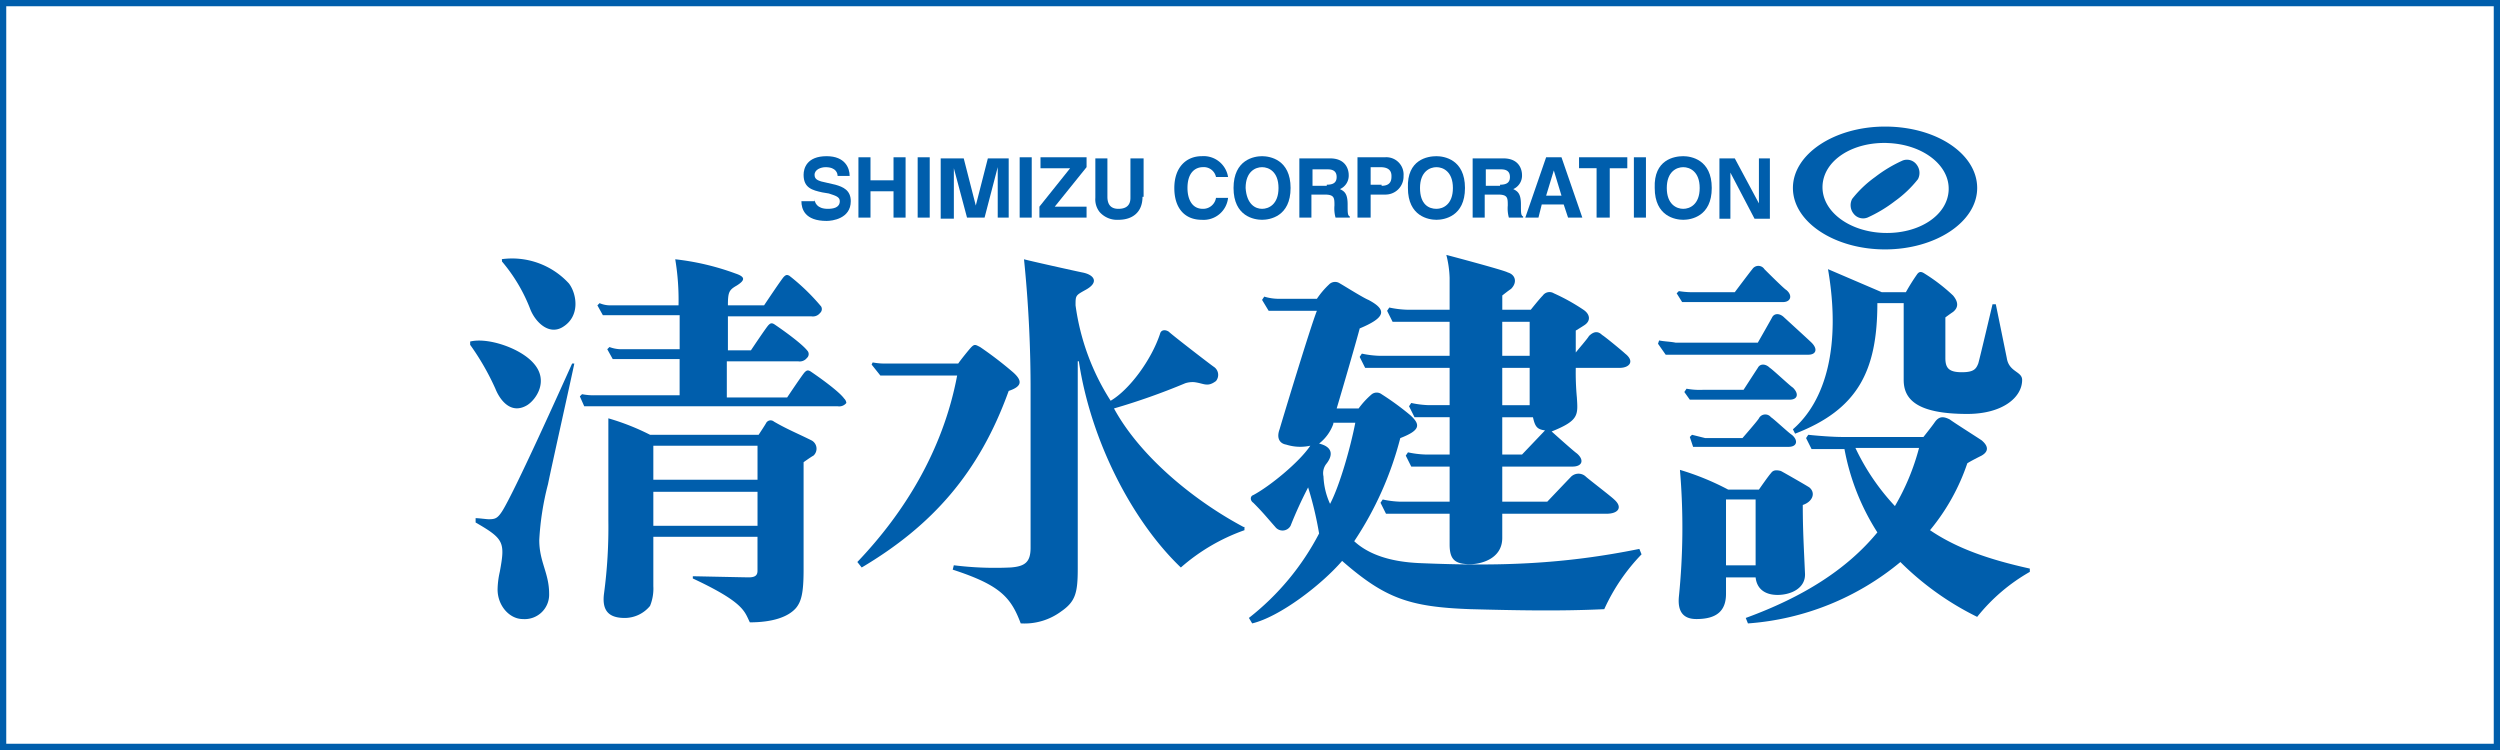
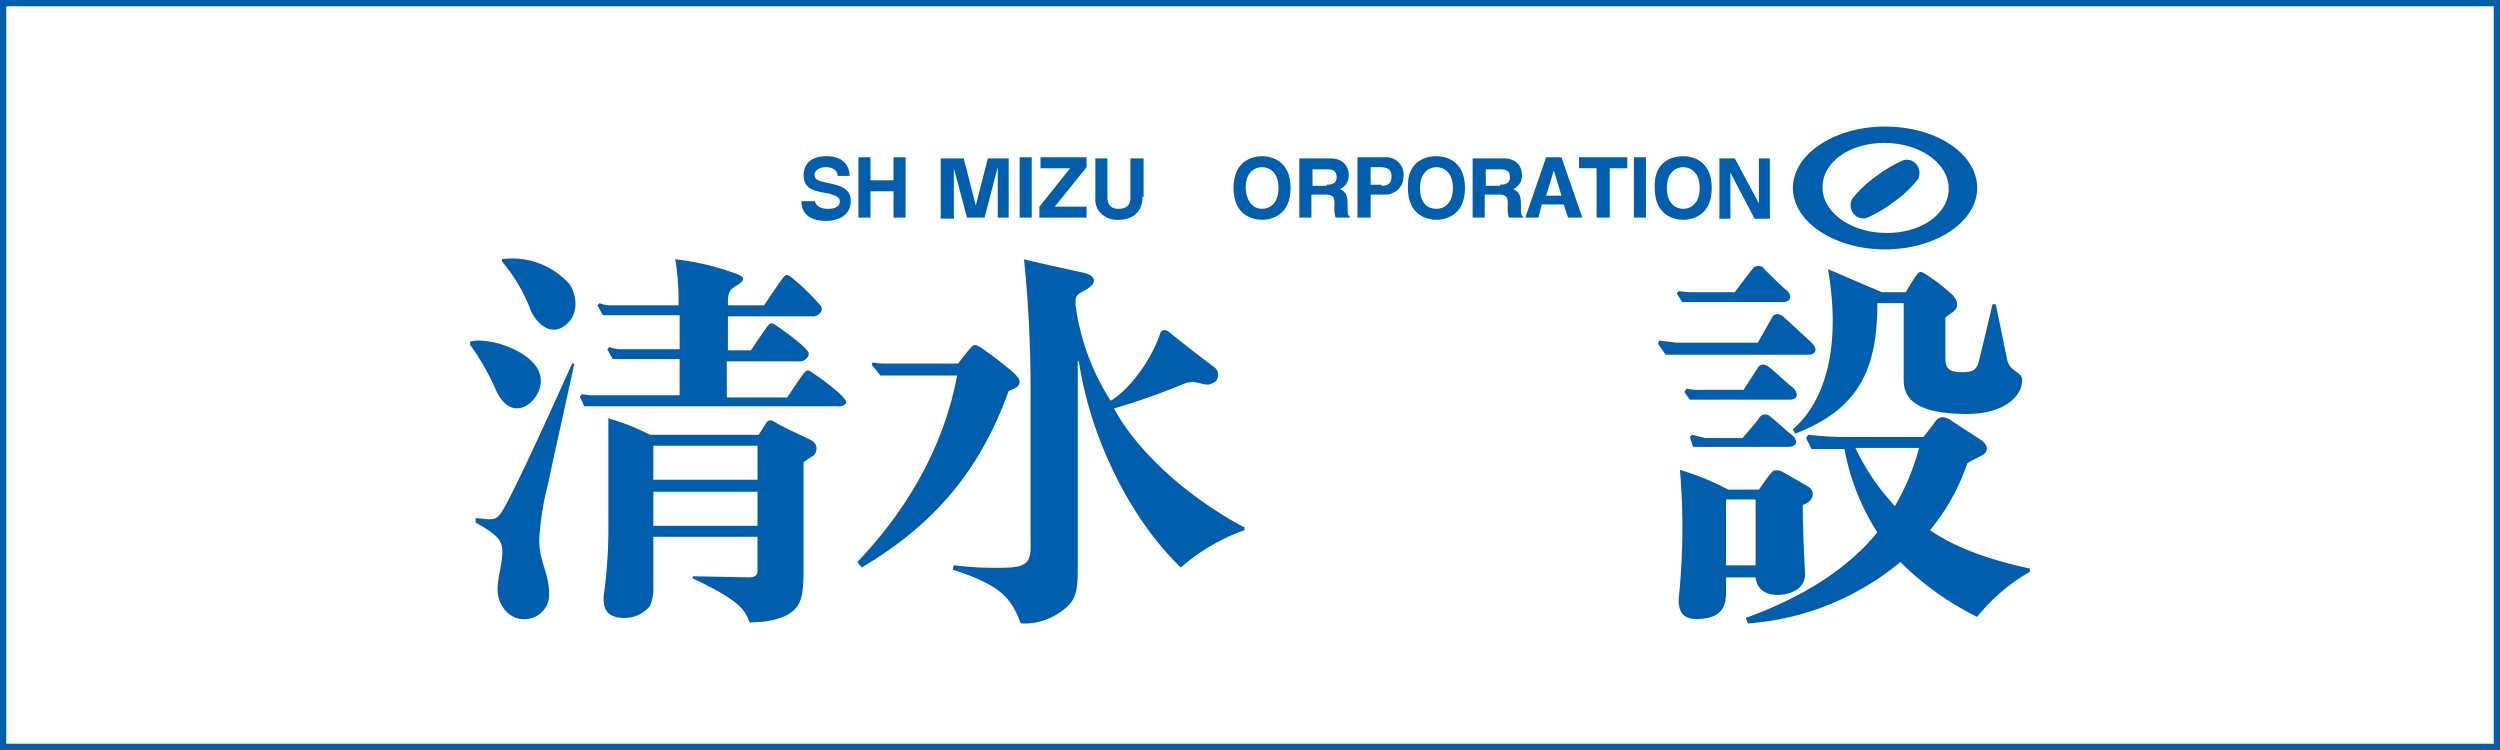
<svg xmlns="http://www.w3.org/2000/svg" id="コンポーネント_104_1" data-name="コンポーネント 104 – 1" width="400" height="120" viewBox="0 0 400 120">
  <g id="長方形_1271" data-name="長方形 1271" fill="#fff" stroke="#005eac" stroke-width="1">
-     <rect width="400" height="120" stroke="none" />
    <rect x="0.5" y="0.5" width="399" height="119" fill="none" />
  </g>
  <g id="shoulder_logo" transform="translate(71.326 -2.148)">
    <g id="グループ_558" data-name="グループ 558" transform="translate(3.9 22.4)">
      <g id="グループ_556" data-name="グループ 556" transform="translate(0 20.532)">
        <path id="パス_1149" data-name="パス 1149" d="M8.814,34.576a12.335,12.335,0,0,1,10.88,3.861c1.228,1.579,1.93,5.265-1.053,7.02-2.106,1.228-4.212-.7-5.089-2.808a26.379,26.379,0,0,0-4.563-7.722v-.351ZM3.9,48.264a40.282,40.282,0,0,1,4.036,7.02c.7,1.755,2.457,4.212,5.089,2.632,1.4-.877,3.51-3.861,1.053-6.669-2.106-2.457-7.371-4.212-10.178-3.51v.526Zm.877,28.429c4.563,2.632,4.738,3.159,3.861,7.9A13.639,13.639,0,0,0,8.287,87.4c0,2.632,1.93,4.738,4.036,4.738A3.912,3.912,0,0,0,16.535,88.1c0-3.334-1.579-5.089-1.579-8.6a44.7,44.7,0,0,1,1.4-8.95c.526-2.632,3.861-17.549,4.212-19.3h-.351c-1.579,3.51-9.3,20.708-11.231,23.691-.7,1.053-1.053,1.228-2.106,1.228-.351,0-1.579-.175-2.106-.175v.7Zm58.965-19.83c-.877-1.228-4.387-3.685-5.44-4.387-.351-.175-.526-.175-.877.175s-2.808,4.036-2.808,4.036H44.965V50.9H56.371a1.455,1.455,0,0,0,1.4-.526.827.827,0,0,0,.175-1.053c-.877-1.228-4.387-3.685-5.44-4.387-.351-.175-.526-.175-.877.175s-2.808,4.036-2.808,4.036H45.14V43.7H58.477a1.455,1.455,0,0,0,1.4-.526.827.827,0,0,0,.175-1.053,33.393,33.393,0,0,0-5.089-4.914c-.351-.175-.526-.175-.877.175s-3.159,4.563-3.159,4.563H45.14c0-2.106.175-2.457,1.4-3.159,1.4-.877,1.4-1.4-.175-1.93a40.891,40.891,0,0,0-9.652-2.281,39.736,39.736,0,0,1,.526,7.371H26.363a4.258,4.258,0,0,1-1.755-.351l-.351.351.877,1.579H37.419v5.44H27.942a5.439,5.439,0,0,1-1.755-.351l-.351.351.877,1.579h10.7v5.791H23.906a9.656,9.656,0,0,1-2.106-.175l-.351.351.7,1.579H62.689a1.455,1.455,0,0,0,1.4-.526A1.087,1.087,0,0,0,63.742,56.863ZM39.7,85.293c.351,0,8.248.175,8.774.175,1.053,0,1.4-.351,1.4-1.053v-5.44H33.207v7.9a7.332,7.332,0,0,1-.526,3.159,5.257,5.257,0,0,1-4.036,1.93c-2.457,0-3.685-1.053-3.334-3.861a79.913,79.913,0,0,0,.7-11.758V60.022a37.7,37.7,0,0,1,6.669,2.632H50.054s1.053-1.579,1.228-1.93a.819.819,0,0,1,1.228-.175c2.106,1.228,3.861,1.93,5.967,2.983a1.5,1.5,0,0,1,.351,2.457c-.351.175-1.579,1.053-1.579,1.053v17.2c0,3.685-.351,5.089-1.228,6.142-1.228,1.4-3.685,2.281-7.371,2.281-.877-1.755-.877-3.159-9.125-7.02v-.351ZM33.207,64.409v5.44H49.878v-5.44ZM49.878,77.22V71.78H33.207v5.44Z" transform="translate(-3.9 -33.874)" fill="#005eac" />
        <path id="パス_1150" data-name="パス 1150" d="M39.2,82.935C46.571,75.214,52.888,65.211,55.17,53.1H42.885l-1.4-1.755L41.657,51a9.656,9.656,0,0,0,2.106.175H55.345c.351-.526,1.755-2.281,2.106-2.632.526-.526.7-.351,1.4,0a59.668,59.668,0,0,1,5.265,4.036c1.579,1.4,1.4,2.281-.7,2.983C58.679,68.72,51.133,77.144,39.9,83.813Zm61.772-5.616c-7.9-4.212-16.5-11.231-20.708-18.953A106.37,106.37,0,0,0,91.671,54.33a3.864,3.864,0,0,1,1.4-.175c1.579.175,2.106.877,3.51-.175a1.546,1.546,0,0,0-.351-2.281c-.526-.351-6.669-5.089-7.2-5.616-.526-.351-1.228-.351-1.4.351-1.4,4.212-4.914,8.95-7.9,10.7a37.606,37.606,0,0,1-5.616-15.268c0-1.579,0-1.579,1.579-2.457,2.281-1.228,1.4-2.457-.526-2.808-.877-.175-8.774-1.93-9.3-2.106a204.773,204.773,0,0,1,1.053,21.234v24.92c0,2.281-.877,2.983-3.159,3.159a52.941,52.941,0,0,1-9.125-.351l-.175.7c7.546,2.457,9.3,4.387,10.88,8.6a9.863,9.863,0,0,0,6.493-1.93c2.281-1.579,2.632-2.983,2.632-6.844V50.821h.175c1.93,12.811,8.6,25.622,16.321,32.992a31.141,31.141,0,0,1,10.178-5.967V77.32Z" transform="translate(22.748 -33.798)" fill="#005eac" />
-         <path id="パス_1151" data-name="パス 1151" d="M137.725,82.009a31.009,31.009,0,0,0-5.967,8.774c-7.371.351-14.741.175-21.41,0-9.827-.351-13.688-1.755-20.532-7.722-3.334,3.861-10,8.95-14.39,10l-.526-.877A41.355,41.355,0,0,0,86.131,78.674,56.1,56.1,0,0,0,84.376,71.3a65.4,65.4,0,0,0-2.808,6.142,1.469,1.469,0,0,1-2.457.175c-1.4-1.579-1.93-2.281-3.51-3.861-.526-.351-.526-1.053,0-1.228,2.632-1.4,7.371-5.265,9.125-7.9a7.418,7.418,0,0,1-3.861-.175c-1.053-.175-1.579-1.053-1.053-2.457.351-1.228,4.914-16.321,5.967-18.953H78.059L77.006,41.3l.351-.526a8.076,8.076,0,0,0,2.281.351H85.78a13.115,13.115,0,0,1,1.93-2.281,1.35,1.35,0,0,1,1.755-.175c.351.175,3.685,2.281,4.563,2.632,2.983,1.579,2.808,2.808-1.4,4.563-.351,1.4-2.632,9.3-3.685,12.811h3.51a13,13,0,0,1,2.106-2.281,1.31,1.31,0,0,1,1.579,0,43.454,43.454,0,0,1,4.563,3.334c1.755,1.579,1.579,2.457-1.579,3.685a53.932,53.932,0,0,1-7.371,16.5c2.281,2.106,5.791,3.334,10.7,3.51,12.635.526,22.814.175,34.922-2.281ZM88.413,61.125a6.923,6.923,0,0,1-2.281,3.159c2.106.526,2.281,1.755,1.228,3.159a2.427,2.427,0,0,0-.526,2.106,11.523,11.523,0,0,0,1.053,4.387c1.579-2.983,3.334-9.3,4.036-12.986h-3.51Zm45.8-8.95H127.2a42.764,42.764,0,0,0,.175,4.738c.175,2.808.351,3.685-4.036,5.44,0,0,3.51,3.159,4.036,3.51,1.228,1.053.877,2.106-.7,2.106H115.438v5.616h7.2s3.334-3.51,3.685-3.861a1.7,1.7,0,0,1,2.457-.175c.351.351,4.036,3.159,4.563,3.685,1.4,1.228.7,2.281-1.228,2.281H115.438v3.861c0,3.51-3.685,4.212-5.089,4.212-2.457,0-3.334-.7-3.334-3.159V75.516H96.836l-.877-1.755.351-.526a15.36,15.36,0,0,0,2.808.351h7.9V67.97h-6.142L100,66.215l.351-.526a15.36,15.36,0,0,0,2.808.351h3.861V60.072H101.4l-.877-1.755.351-.526a15.36,15.36,0,0,0,2.808.351h3.334V52.175H93.5l-.877-1.755.351-.526a15.36,15.36,0,0,0,2.808.351h11.231V44.8H97.889l-.877-1.755.351-.526a15.359,15.359,0,0,0,2.808.351h6.844V37.785a16.749,16.749,0,0,0-.526-3.685s9.3,2.457,9.827,2.808c1.228.351,1.579,1.579.526,2.632-.526.351-1.4,1.053-1.4,1.053v2.281H120s1.4-1.755,1.93-2.281a1.319,1.319,0,0,1,1.755-.351,31.96,31.96,0,0,1,4.738,2.632c1.053.7,1.228,1.755.175,2.457-.526.351-1.4.877-1.4.877v3.51c.7-.877,1.93-2.281,2.106-2.632.7-.7,1.4-.877,2.106-.175.351.175,3.334,2.632,3.685,2.983C136.672,51.122,135.795,52.175,134.216,52.175Zm-18.777-1.93h4.387V44.8h-4.387Zm0,7.9h4.387V52.175h-4.387Zm6.844,4.036c-1.228-.175-1.579-.526-1.93-2.106h-4.914v5.967H118.6Z" transform="translate(49.698 -34.1)" fill="#005eac" />
        <path id="パス_1152" data-name="パス 1152" d="M118.167,39.312h6.318s2.632-3.51,2.808-3.685a1.148,1.148,0,0,1,1.93,0c.351.351,3.159,3.159,3.51,3.334,1.053.877.7,1.93-.526,1.93H116.061l-.877-1.4.351-.351A14.187,14.187,0,0,0,118.167,39.312Zm-5.791,7.722-.175.526,1.228,1.755h22.814c1.228,0,1.579-.877.526-1.93-.351-.351-4.387-4.036-4.387-4.036-.7-.7-1.579-.7-1.93,0-.175.351-2.281,4.036-2.281,4.036H115.008C114.13,47.209,113.253,47.209,112.375,47.033Zm4.387,7.722-.351.526.877,1.228h15.97c1.228,0,1.579-.877.526-1.93-.351-.175-3.334-2.983-3.685-3.159-.7-.7-1.579-.7-1.93,0-.351.526-2.281,3.51-2.281,3.51H119.4A11.62,11.62,0,0,1,116.763,54.755Zm.877,7.371-.351.351.526,1.579h15.268c1.4,0,1.579-1.053.526-1.93-.351-.175-2.983-2.632-3.334-2.808a1.151,1.151,0,0,0-1.93.175c-.175.351-2.632,3.159-2.632,3.159h-5.967Zm17.724,11.231c0,4.036.175,6.844.351,10.88.176,2.457-2.281,3.51-4.387,3.51s-3.334-1.053-3.51-2.808H123.08v2.632c0,2.808-1.579,4.036-4.738,4.036-2.281,0-2.983-1.4-2.808-3.51a109.354,109.354,0,0,0,.175-20.357,42,42,0,0,1,7.722,3.159h4.914s1.579-2.281,1.93-2.632c.351-.526.877-.526,1.579-.351.351.175,4.036,2.281,4.563,2.632C137.471,71.426,136.944,72.83,135.365,73.357ZM123.08,83.009h4.738V72.479H123.08ZM139.4,35.626c2.106,12.284-.351,21.059-5.616,25.622l.351.7c10-3.861,13.162-10,13.162-20.883h4.212V53.351c0,2.983,1.93,5.44,10.178,5.44,5.616,0,8.774-2.632,8.774-5.44,0-1.4-2.106-1.228-2.457-3.51-.176-.877-1.755-8.6-1.755-8.6h-.526s-2.106,8.95-2.281,9.476c-.351.877-.7,1.4-2.632,1.4-2.106,0-2.632-.7-2.632-2.281V43.348s.7-.526,1.228-.877q1.316-1.053,0-2.632a28.746,28.746,0,0,0-4.563-3.51c-.526-.351-.877-.351-1.228.175a32.372,32.372,0,0,0-1.755,2.808H148Zm32.29,47.909v.526a29.254,29.254,0,0,0-8.424,7.2,46.488,46.488,0,0,1-12.284-8.774A43.047,43.047,0,0,1,126.59,92.31l-.351-.877c9.125-3.334,16.145-7.722,21.059-13.688a37.184,37.184,0,0,1-5.265-13.337h-5.265l-.877-1.755.351-.526c1.579.175,4.036.351,5.44.351h12.986s1.4-1.755,1.755-2.281c.7-1.053,1.4-1.053,2.457-.526.7.526,4.036,2.632,5.089,3.334,1.053.877,1.228,1.755,0,2.457-.351.175-1.755.877-2.281,1.228a33.651,33.651,0,0,1-5.967,10.7C160.109,80.376,165.373,82.131,171.691,83.535Zm-21.585-10a36.989,36.989,0,0,0,3.861-9.3H143.788A36.13,36.13,0,0,0,150.106,73.532Z" transform="translate(77.855 -33.345)" fill="#005eac" />
      </g>
      <path id="パス_1153" data-name="パス 1153" d="M153.982,32.227c0,5.44-6.669,9.827-14.741,9.827S124.5,37.668,124.5,32.227s6.669-9.827,14.741-9.827C147.489,22.4,153.982,26.787,153.982,32.227Zm-14.39-7.2c-5.616-.175-10.178,2.808-10.354,6.844s4.212,7.371,9.827,7.546,10.178-2.808,10.354-6.844S145.208,25.208,139.592,25.032Zm-5.44,11.231a1.92,1.92,0,0,0,2.281.7,21.847,21.847,0,0,0,4.387-2.632,17.991,17.991,0,0,0,3.685-3.51,2.158,2.158,0,0,0-.176-2.281,1.92,1.92,0,0,0-2.281-.7,21.847,21.847,0,0,0-4.387,2.632,17.991,17.991,0,0,0-3.685,3.51A2.177,2.177,0,0,0,134.152,36.264Z" transform="translate(87.141 -22.4)" fill="#005eac" />
      <g id="グループ_557" data-name="グループ 557" transform="translate(52.998 4.738)">
        <path id="パス_1154" data-name="パス 1154" d="M36.206,31.944c0,.526.351,1.579,2.106,1.579.877,0,1.93-.175,1.93-1.228,0-.7-.7-.877-1.755-1.228l-1.053-.175c-1.579-.351-2.983-.7-2.983-2.808,0-1.053.526-2.983,3.685-2.983,2.983,0,3.685,1.93,3.685,3.159h-1.93c0-.351-.175-1.4-1.93-1.4-.7,0-1.755.351-1.755,1.228,0,.7.526.877,1.053,1.053l2.281.526C40.769,30.014,42,30.54,42,32.3c0,2.808-2.983,3.159-3.861,3.159-3.51,0-4.036-1.93-4.036-3.159h2.106Z" transform="translate(-34.1 -25.1)" fill="#005eac" />
        <path id="パス_1155" data-name="パス 1155" d="M41.23,30.64v4.212H39.3V25.2h1.93v3.685h3.685V25.2h1.93v9.652h-1.93V30.64Z" transform="translate(-30.175 -25.025)" fill="#005eac" />
-         <path id="パス_1156" data-name="パス 1156" d="M46.63,34.852H44.7V25.2h1.93Z" transform="translate(-26.098 -25.025)" fill="#005eac" />
        <path id="パス_1157" data-name="パス 1157" d="M57.68,34.776H55.925V26.7h0L53.82,34.776H51.012l-2.106-7.9h0v8.073H46.8V25.3h3.685l1.93,7.546h0l1.93-7.546H57.68Z" transform="translate(-24.513 -24.949)" fill="#005eac" />
        <path id="パス_1158" data-name="パス 1158" d="M55.93,34.852H54V25.2h1.93Z" transform="translate(-19.078 -25.025)" fill="#005eac" />
        <path id="パス_1159" data-name="パス 1159" d="M63.346,34.852H55.8V33.1l4.914-6.142H55.975V25.2h7.371v1.579L58.257,33.1h5.089Z" transform="translate(-17.719 -25.025)" fill="#005eac" />
        <path id="パス_1160" data-name="パス 1160" d="M68.446,31.442c0,2.457-1.579,3.685-3.861,3.685A3.718,3.718,0,0,1,61.6,33.9a3.236,3.236,0,0,1-.7-2.281V25.3h1.93v6.142c0,1.4.7,1.93,1.755,1.93,1.4,0,1.93-.7,1.93-1.755V25.3h2.106v6.142Z" transform="translate(-13.869 -24.949)" fill="#005eac" />
-         <path id="パス_1161" data-name="パス 1161" d="M74.769,28.434a1.991,1.991,0,0,0-2.106-1.579c-1.053,0-2.457.7-2.457,3.334,0,1.755.7,3.334,2.457,3.334a2.084,2.084,0,0,0,2.106-1.755H76.7a3.931,3.931,0,0,1-4.212,3.51c-2.632,0-4.387-1.755-4.387-5.089S70.03,25.1,72.487,25.1A3.958,3.958,0,0,1,76.7,28.434Z" transform="translate(-8.433 -25.1)" fill="#005eac" />
        <path id="パス_1162" data-name="パス 1162" d="M78.063,25.1c1.228,0,4.563.526,4.563,5.089s-3.334,5.089-4.563,5.089S73.5,34.752,73.5,30.189,76.834,25.1,78.063,25.1Zm0,8.424c1.053,0,2.632-.7,2.632-3.334s-1.579-3.334-2.632-3.334-2.632.7-2.632,3.334C75.606,32.822,77.01,33.524,78.063,33.524Z" transform="translate(-4.357 -25.1)" fill="#005eac" />
        <path id="パス_1163" data-name="パス 1163" d="M79.5,25.3h4.914c2.632,0,2.983,1.93,2.983,2.632a2.351,2.351,0,0,1-1.4,2.281c.7.351,1.228.7,1.228,2.457,0,1.4,0,1.755.351,1.93v.175H85.291a5.458,5.458,0,0,1-.175-1.93c0-1.228,0-1.755-1.579-1.755H81.43v3.685H79.5V25.3Zm4.387,4.212c1.053,0,1.579-.351,1.579-1.228,0-.526-.175-1.228-1.4-1.228H81.606v2.632h2.281Z" transform="translate(0.172 -24.949)" fill="#005eac" />
        <path id="パス_1164" data-name="パス 1164" d="M86.73,34.852H84.8V25.2h4.387a2.765,2.765,0,0,1,2.983,2.983,2.89,2.89,0,0,1-2.983,2.983H86.906v3.685Zm1.93-5.089c1.579,0,1.579-1.053,1.579-1.579,0-.877-.526-1.4-1.755-1.4H86.906v2.808h1.755Z" transform="translate(4.173 -25.025)" fill="#005eac" />
        <path id="パス_1165" data-name="パス 1165" d="M93.966,25.1c1.228,0,4.563.526,4.563,5.089s-3.334,5.089-4.563,5.089S89.4,34.752,89.4,30.189C89.227,25.626,92.562,25.1,93.966,25.1Zm0,8.424c1.053,0,2.632-.7,2.632-3.334s-1.579-3.334-2.632-3.334-2.632.7-2.632,3.334S92.737,33.524,93.966,33.524Z" transform="translate(7.643 -25.1)" fill="#005eac" />
        <path id="パス_1166" data-name="パス 1166" d="M95.3,25.3h4.914c2.632,0,2.983,1.93,2.983,2.632a2.351,2.351,0,0,1-1.4,2.281c.7.351,1.228.7,1.228,2.457,0,1.4,0,1.755.351,1.93v.175h-2.281a5.458,5.458,0,0,1-.175-1.93c0-1.228,0-1.755-1.579-1.755H97.23v3.685H95.3V25.3Zm4.387,4.212c1.053,0,1.579-.351,1.579-1.228,0-.526-.175-1.228-1.4-1.228H97.406v2.632h2.281Z" transform="translate(12.1 -24.949)" fill="#005eac" />
        <path id="パス_1167" data-name="パス 1167" d="M102.206,34.852H100.1l3.334-9.652h2.457l3.334,9.652h-2.281l-.7-2.106h-3.51Zm1.228-3.51h2.457l-1.228-4.036h0Z" transform="translate(15.723 -25.025)" fill="#005eac" />
        <path id="パス_1168" data-name="パス 1168" d="M109.738,34.852h-1.93v-7.9H105V25.2h7.722v1.755h-2.808v7.9Z" transform="translate(19.422 -25.025)" fill="#005eac" />
        <path id="パス_1169" data-name="パス 1169" d="M111.93,34.852H110V25.2h1.93Z" transform="translate(23.197 -25.025)" fill="#005eac" />
        <path id="パス_1170" data-name="パス 1170" d="M116.466,25.1c1.228,0,4.563.526,4.563,5.089s-3.334,5.089-4.563,5.089-4.563-.526-4.563-5.089C111.727,25.626,115.062,25.1,116.466,25.1Zm0,8.424c1.053,0,2.632-.7,2.632-3.334s-1.579-3.334-2.632-3.334-2.632.7-2.632,3.334S115.413,33.524,116.466,33.524Z" transform="translate(24.628 -25.1)" fill="#005eac" />
        <path id="パス_1171" data-name="パス 1171" d="M124.118,25.3h1.755v9.652h-2.457l-3.861-7.371h0v7.371H117.8V25.3h2.457l3.861,7.2h0Z" transform="translate(29.085 -24.949)" fill="#005eac" />
      </g>
    </g>
  </g>
</svg>